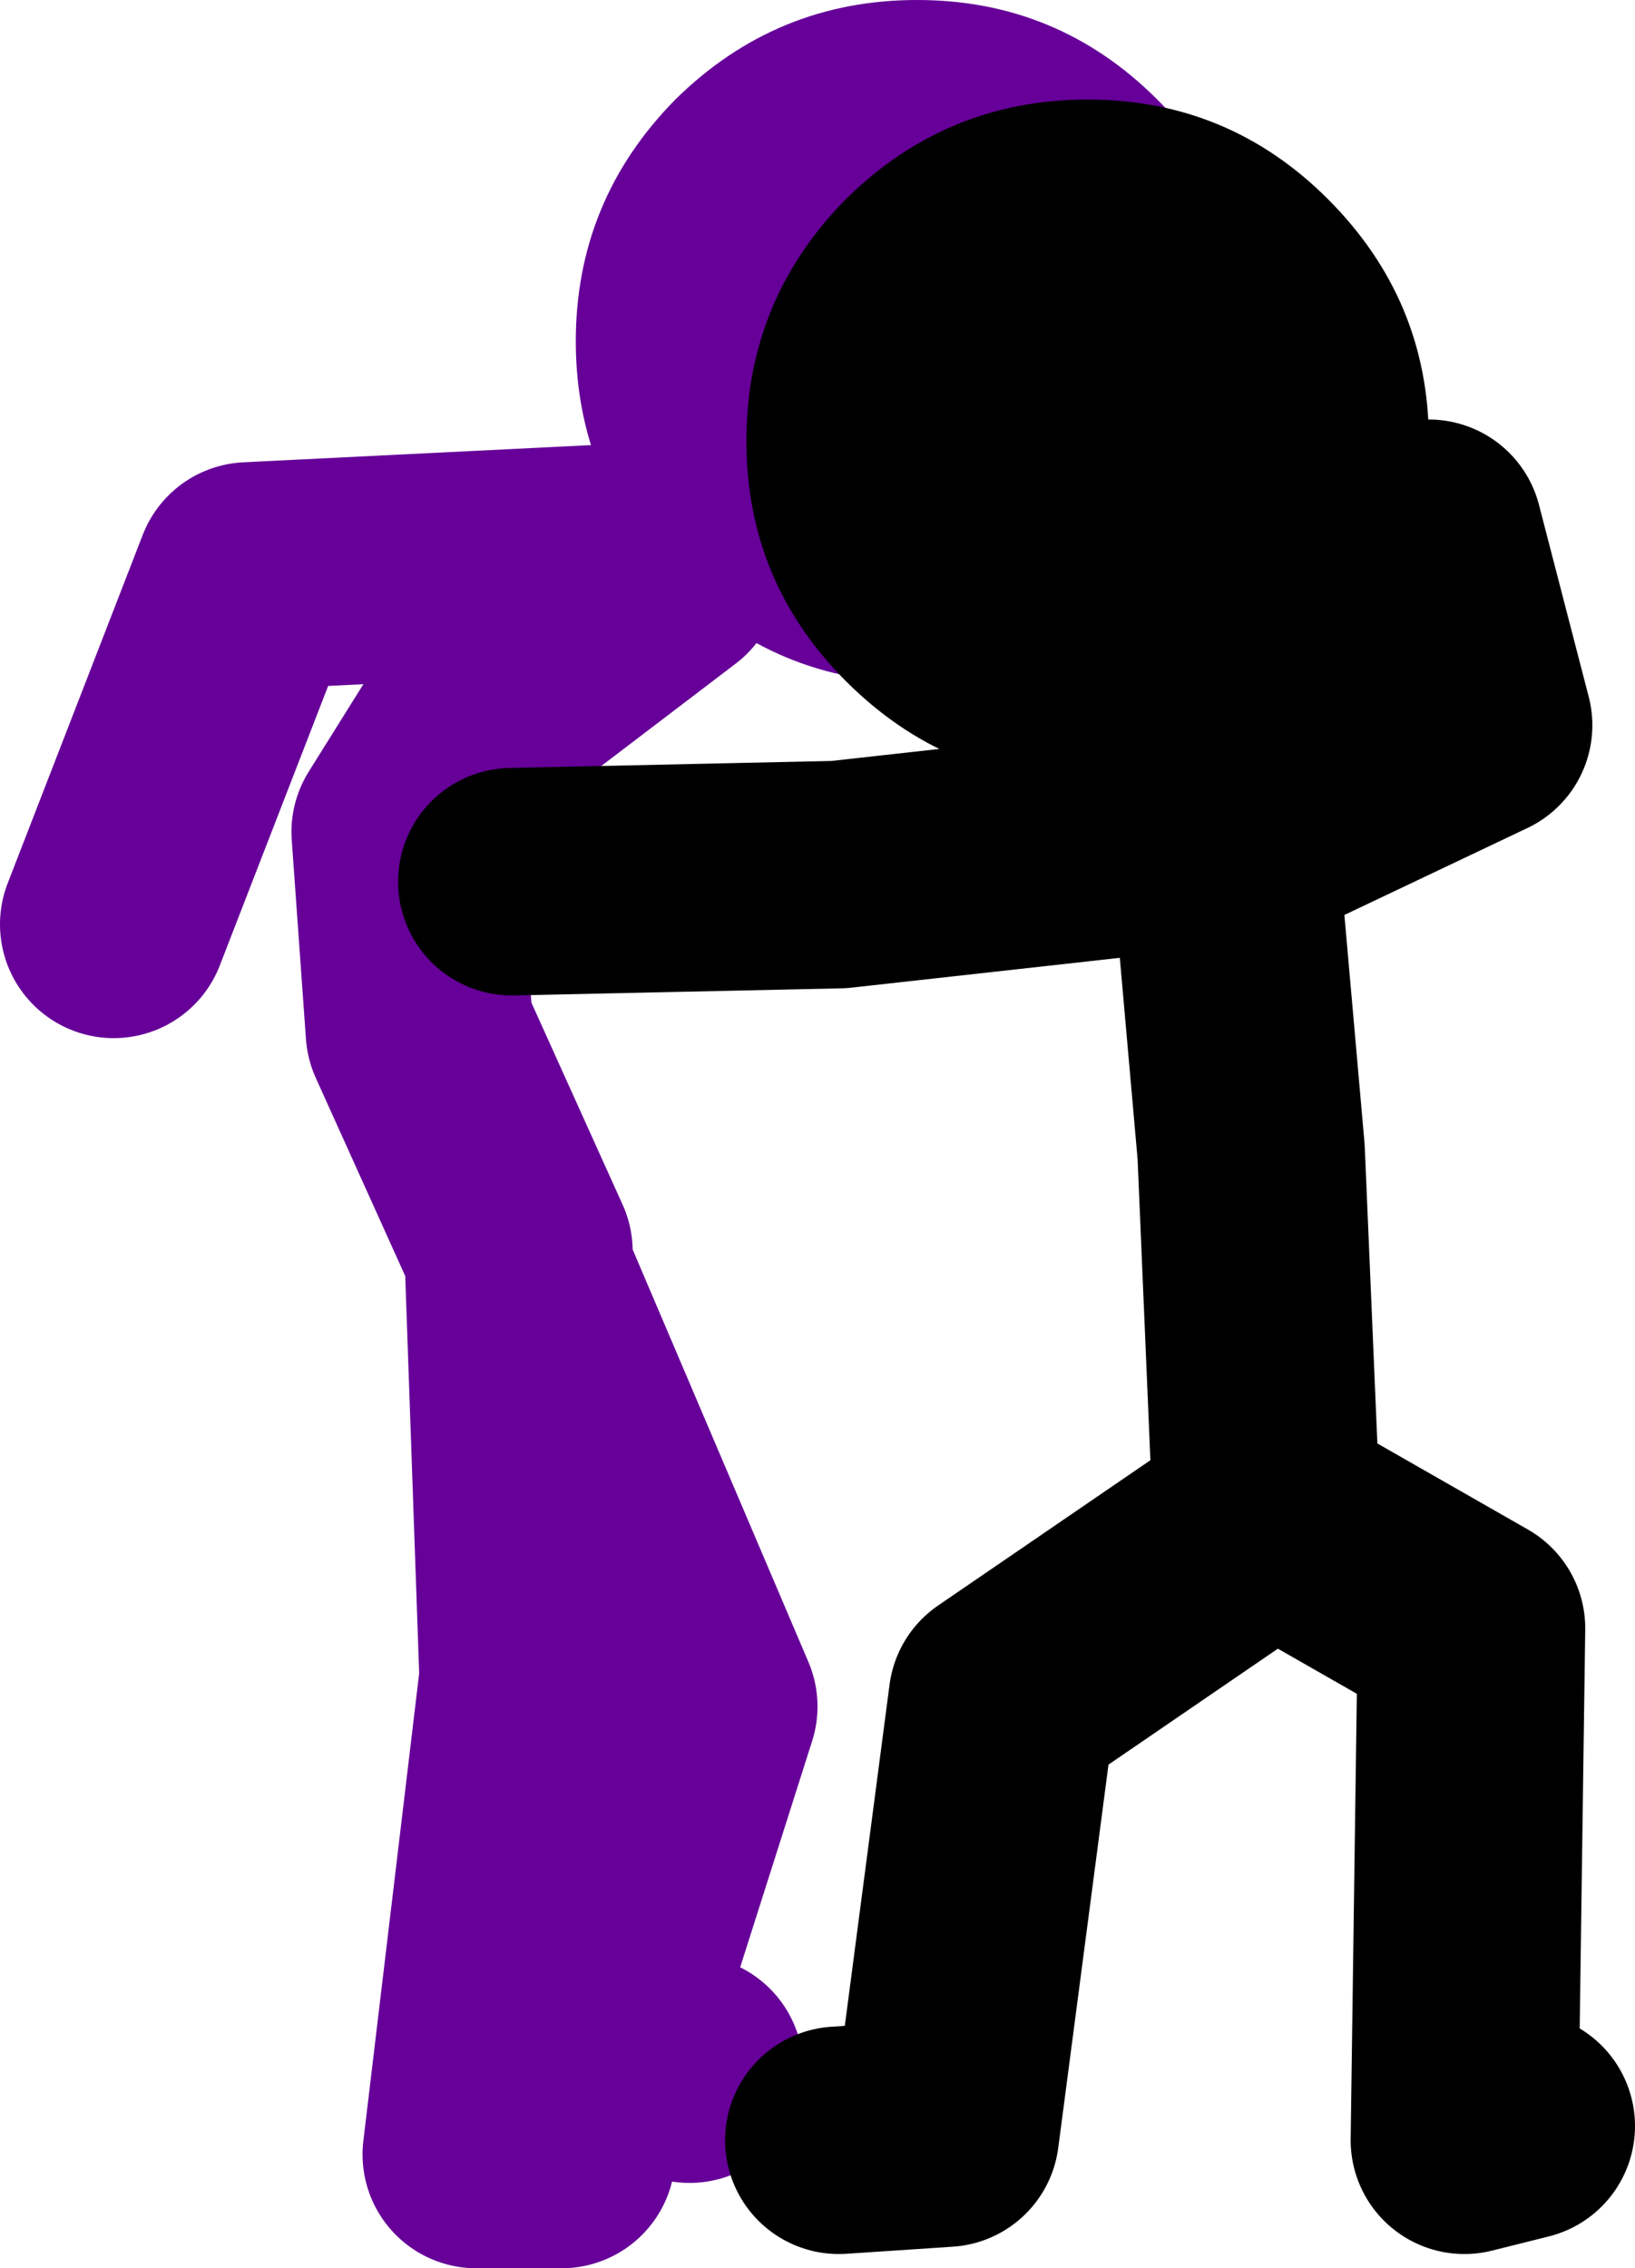
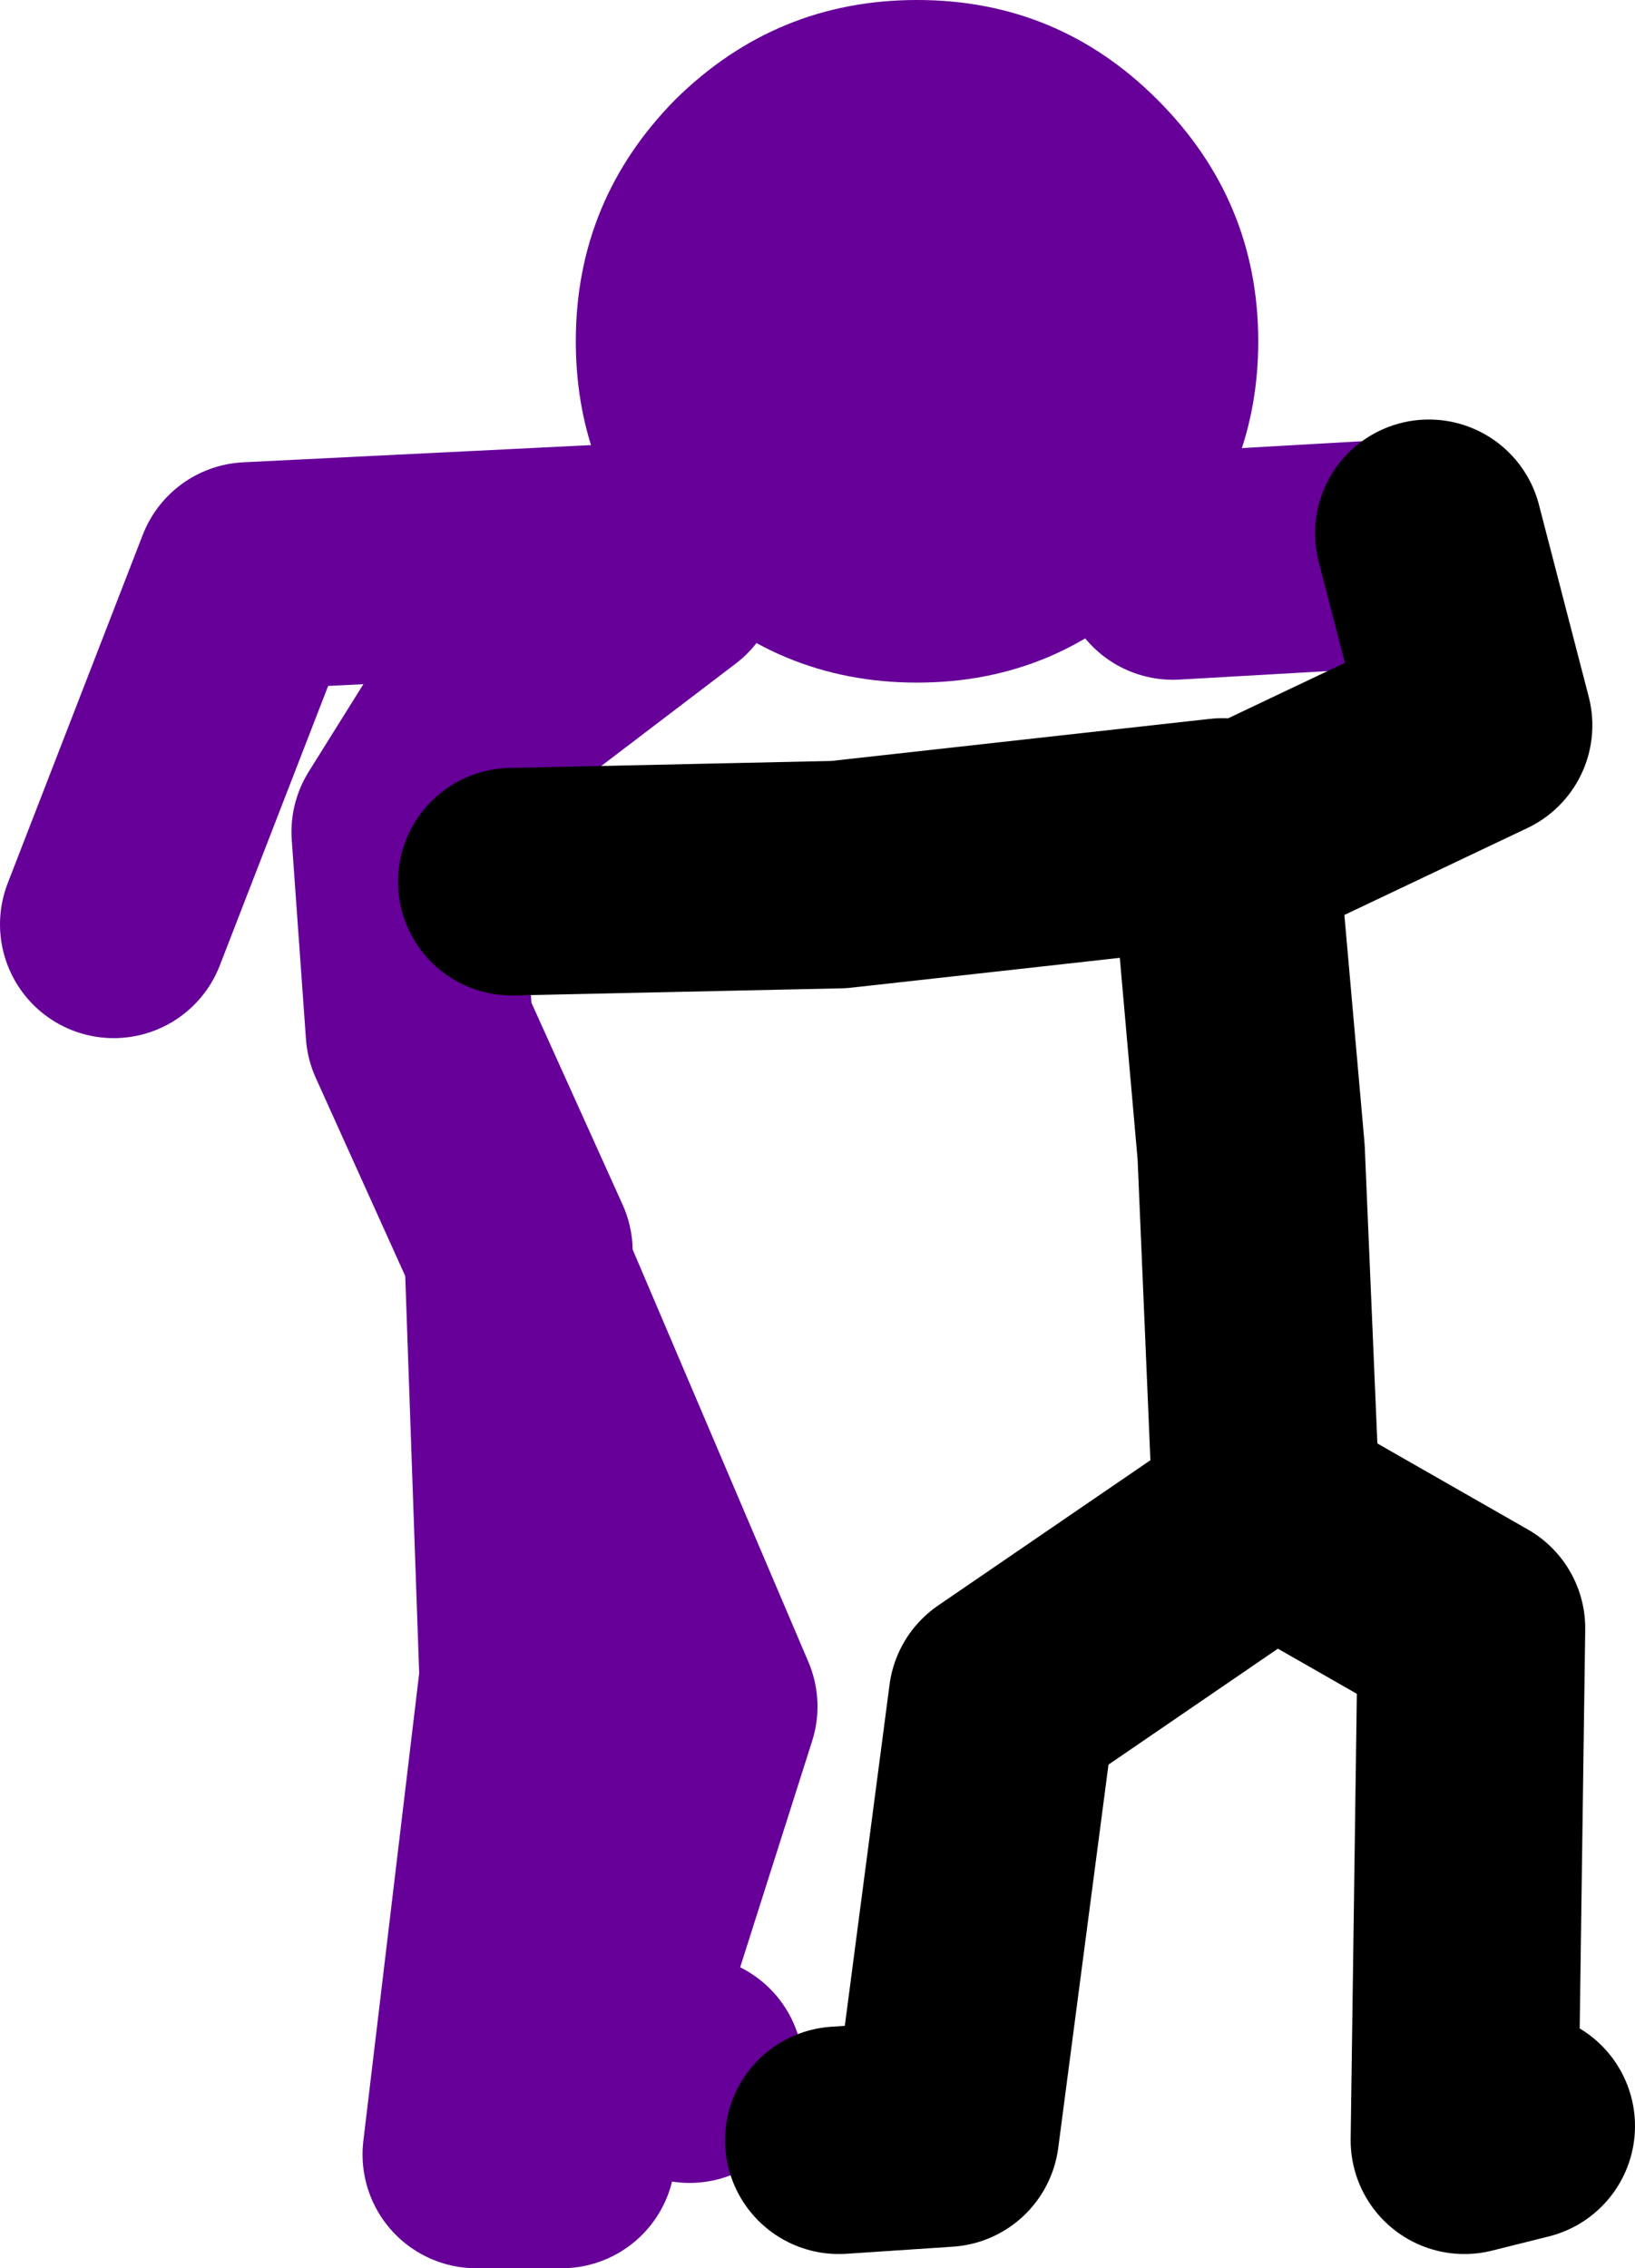
<svg xmlns="http://www.w3.org/2000/svg" height="79.75px" width="57.5px">
  <g transform="matrix(1.0, 0.0, 0.0, 1.0, 302.0, -11.75)">
    <path d="M-279.1 31.3 Q-281.75 28.05 -281.75 23.75 -281.75 18.8 -278.25 15.25 -274.7 11.75 -269.75 11.75 -264.8 11.75 -261.3 15.25 -257.75 18.8 -257.75 23.75 -257.75 28.3 -260.75 31.65 L-261.3 32.2 Q-264.8 35.75 -269.75 35.75 -274.7 35.75 -278.25 32.2 L-278.55 31.9 -279.1 31.3" fill="#660099" fill-rule="evenodd" stroke="none" />
    <path d="M-260.75 31.65 L-253.75 31.25 M-278.55 31.9 L-285.25 37.0 -287.75 41.0 -287.25 48.0 -283.75 55.75 M-279.1 31.3 L-293.25 32.0 -298.0 44.25 M-282.25 87.5 L-285.25 87.5 -283.25 70.75 -283.75 56.5 -277.25 71.75 -280.75 82.75 M-280.25 83.5 L-277.75 84.5" fill="none" stroke="#660099" stroke-linecap="round" stroke-linejoin="round" stroke-width="8.0" />
    <path d="M-284.0 42.75 L-272.5 42.5 -259.0 41.0 -258.95 41.5 -250.0 37.25 -251.75 30.5 M-272.5 87.0 L-268.75 86.75 -266.75 71.5 -257.25 65.0 -250.25 69.0 -250.5 87.0 -248.5 86.5 M-257.5 64.0 L-258.0 52.25 -258.95 41.5" fill="none" stroke="#000000" stroke-linecap="round" stroke-linejoin="round" stroke-width="8.0" />
-     <path d="M-255.3 18.75 Q-251.75 22.3 -251.75 27.25 -251.75 32.2 -255.3 35.7 -258.8 39.25 -263.75 39.25 -268.7 39.25 -272.25 35.7 -275.75 32.2 -275.75 27.25 -275.75 22.3 -272.25 18.75 -268.7 15.25 -263.75 15.25 -258.8 15.25 -255.3 18.75" fill="#000000" fill-rule="evenodd" stroke="none" />
  </g>
</svg>